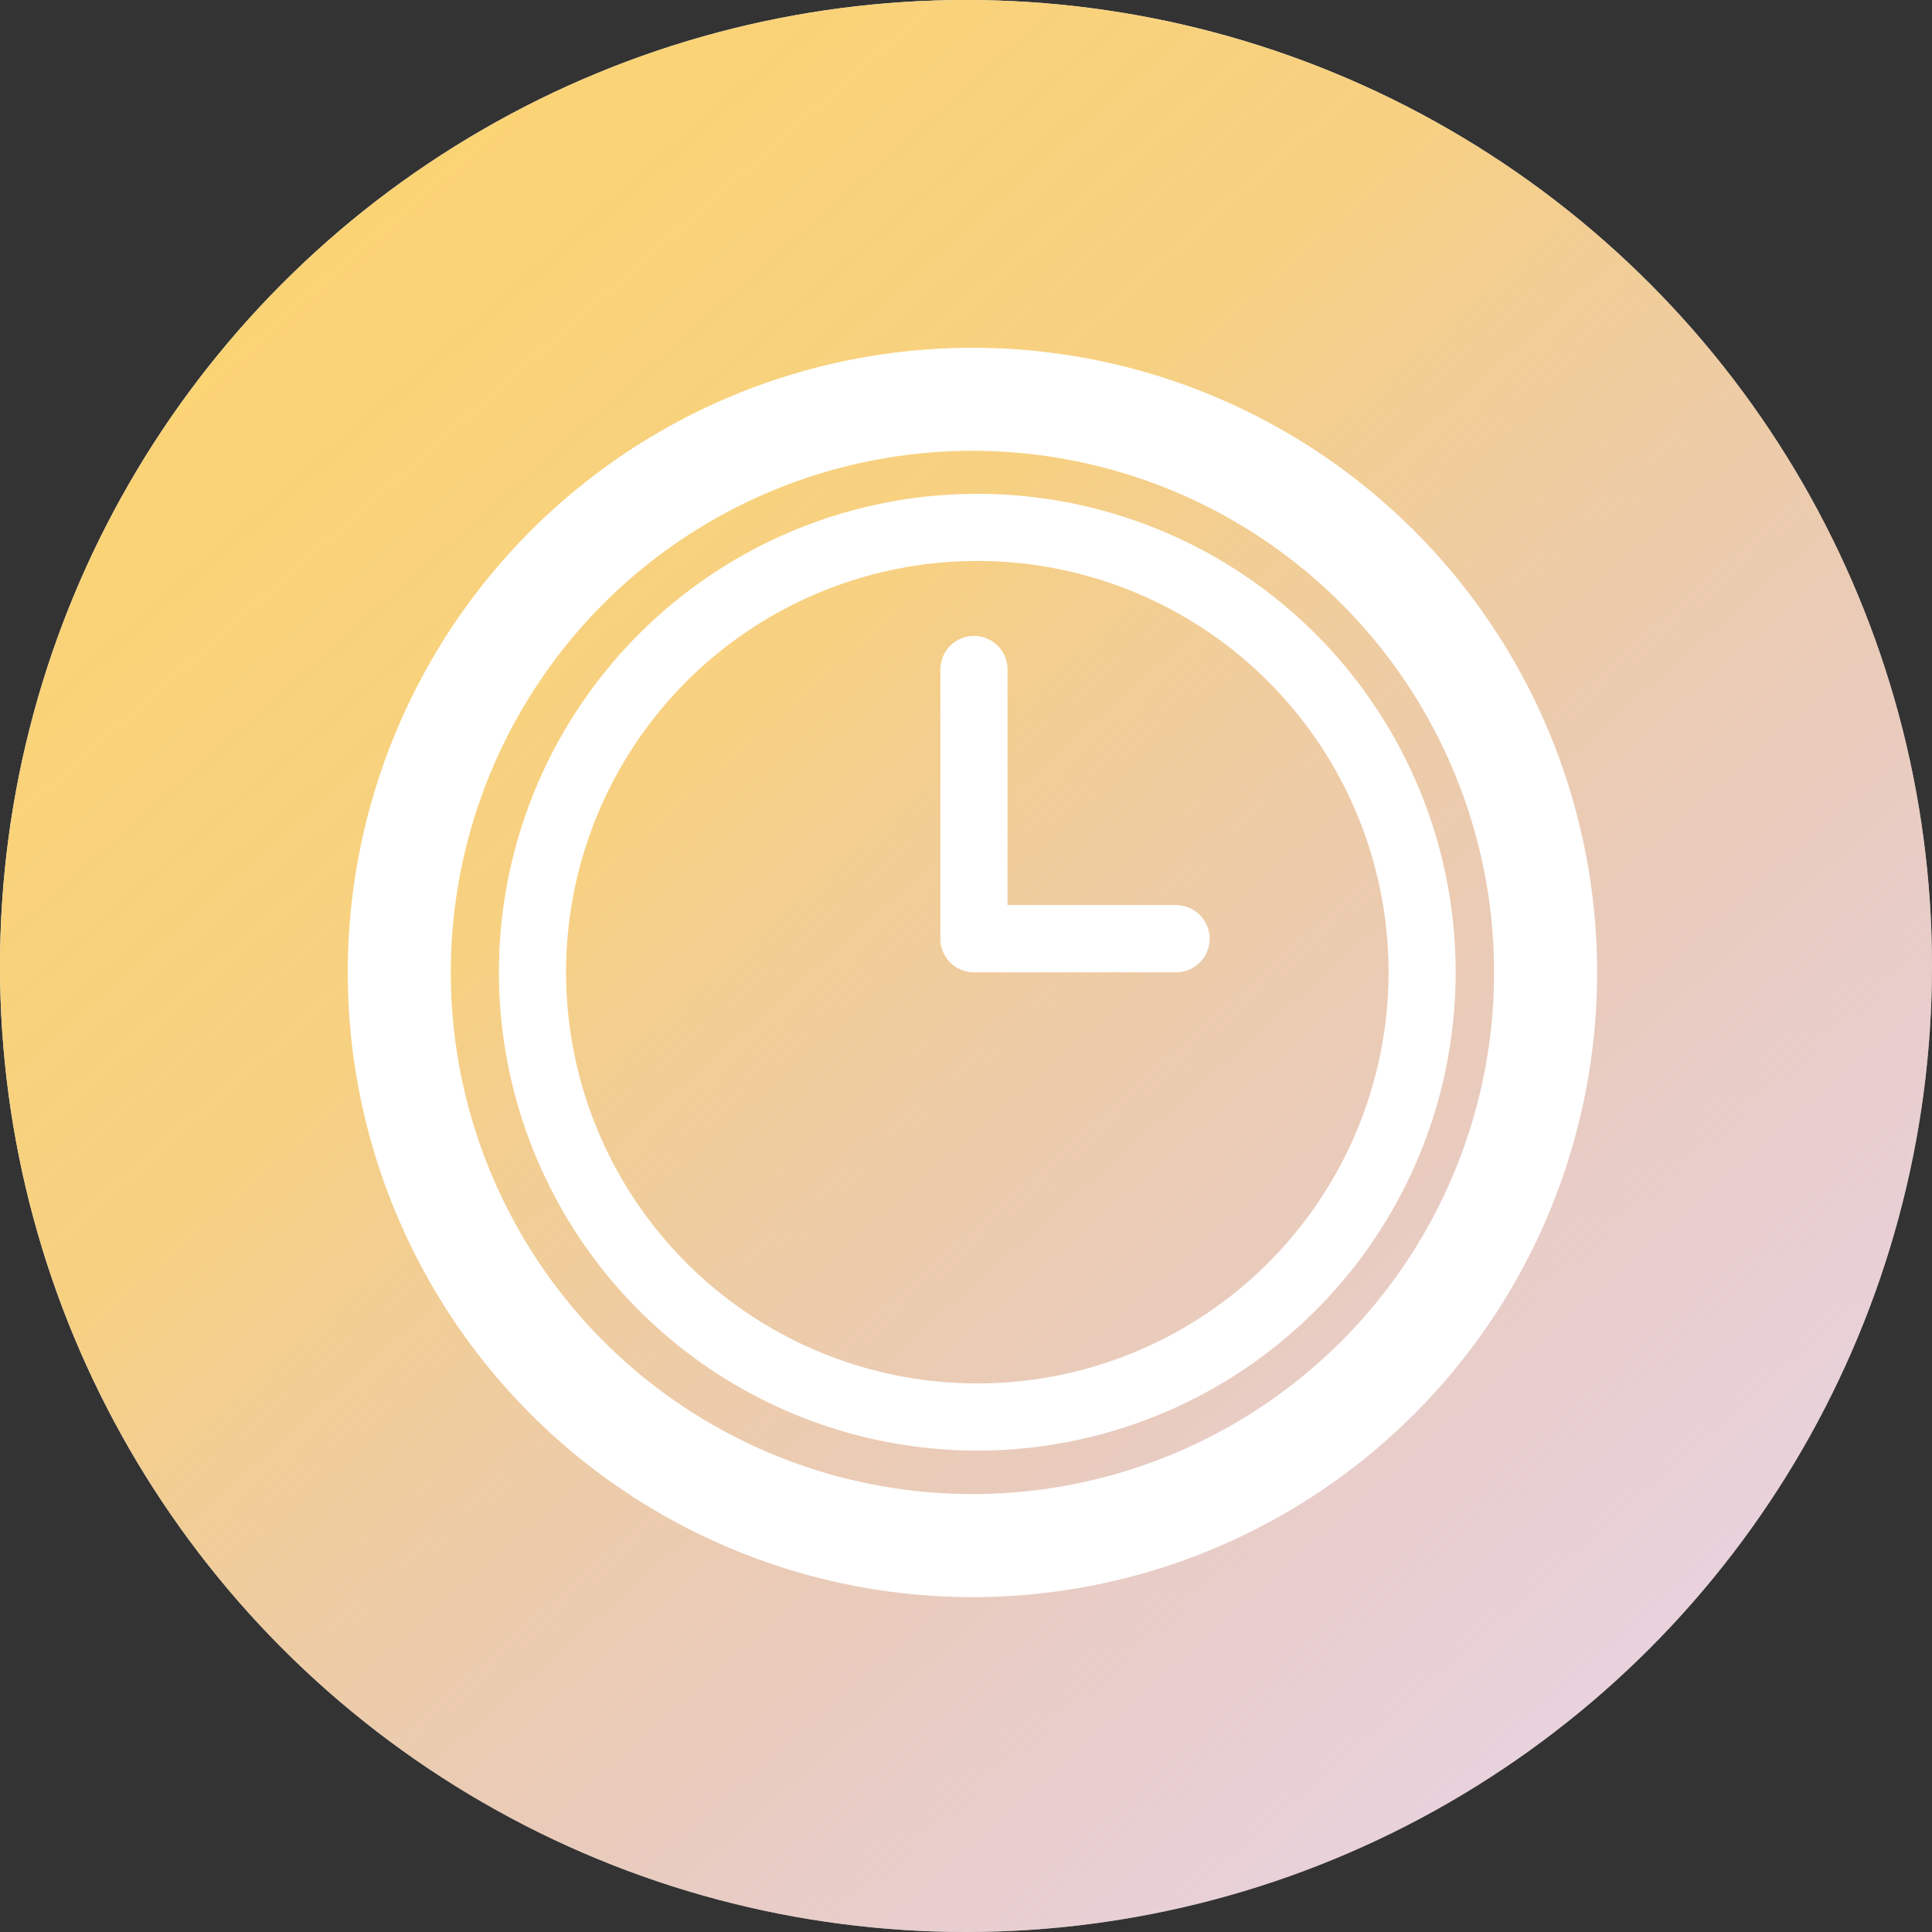
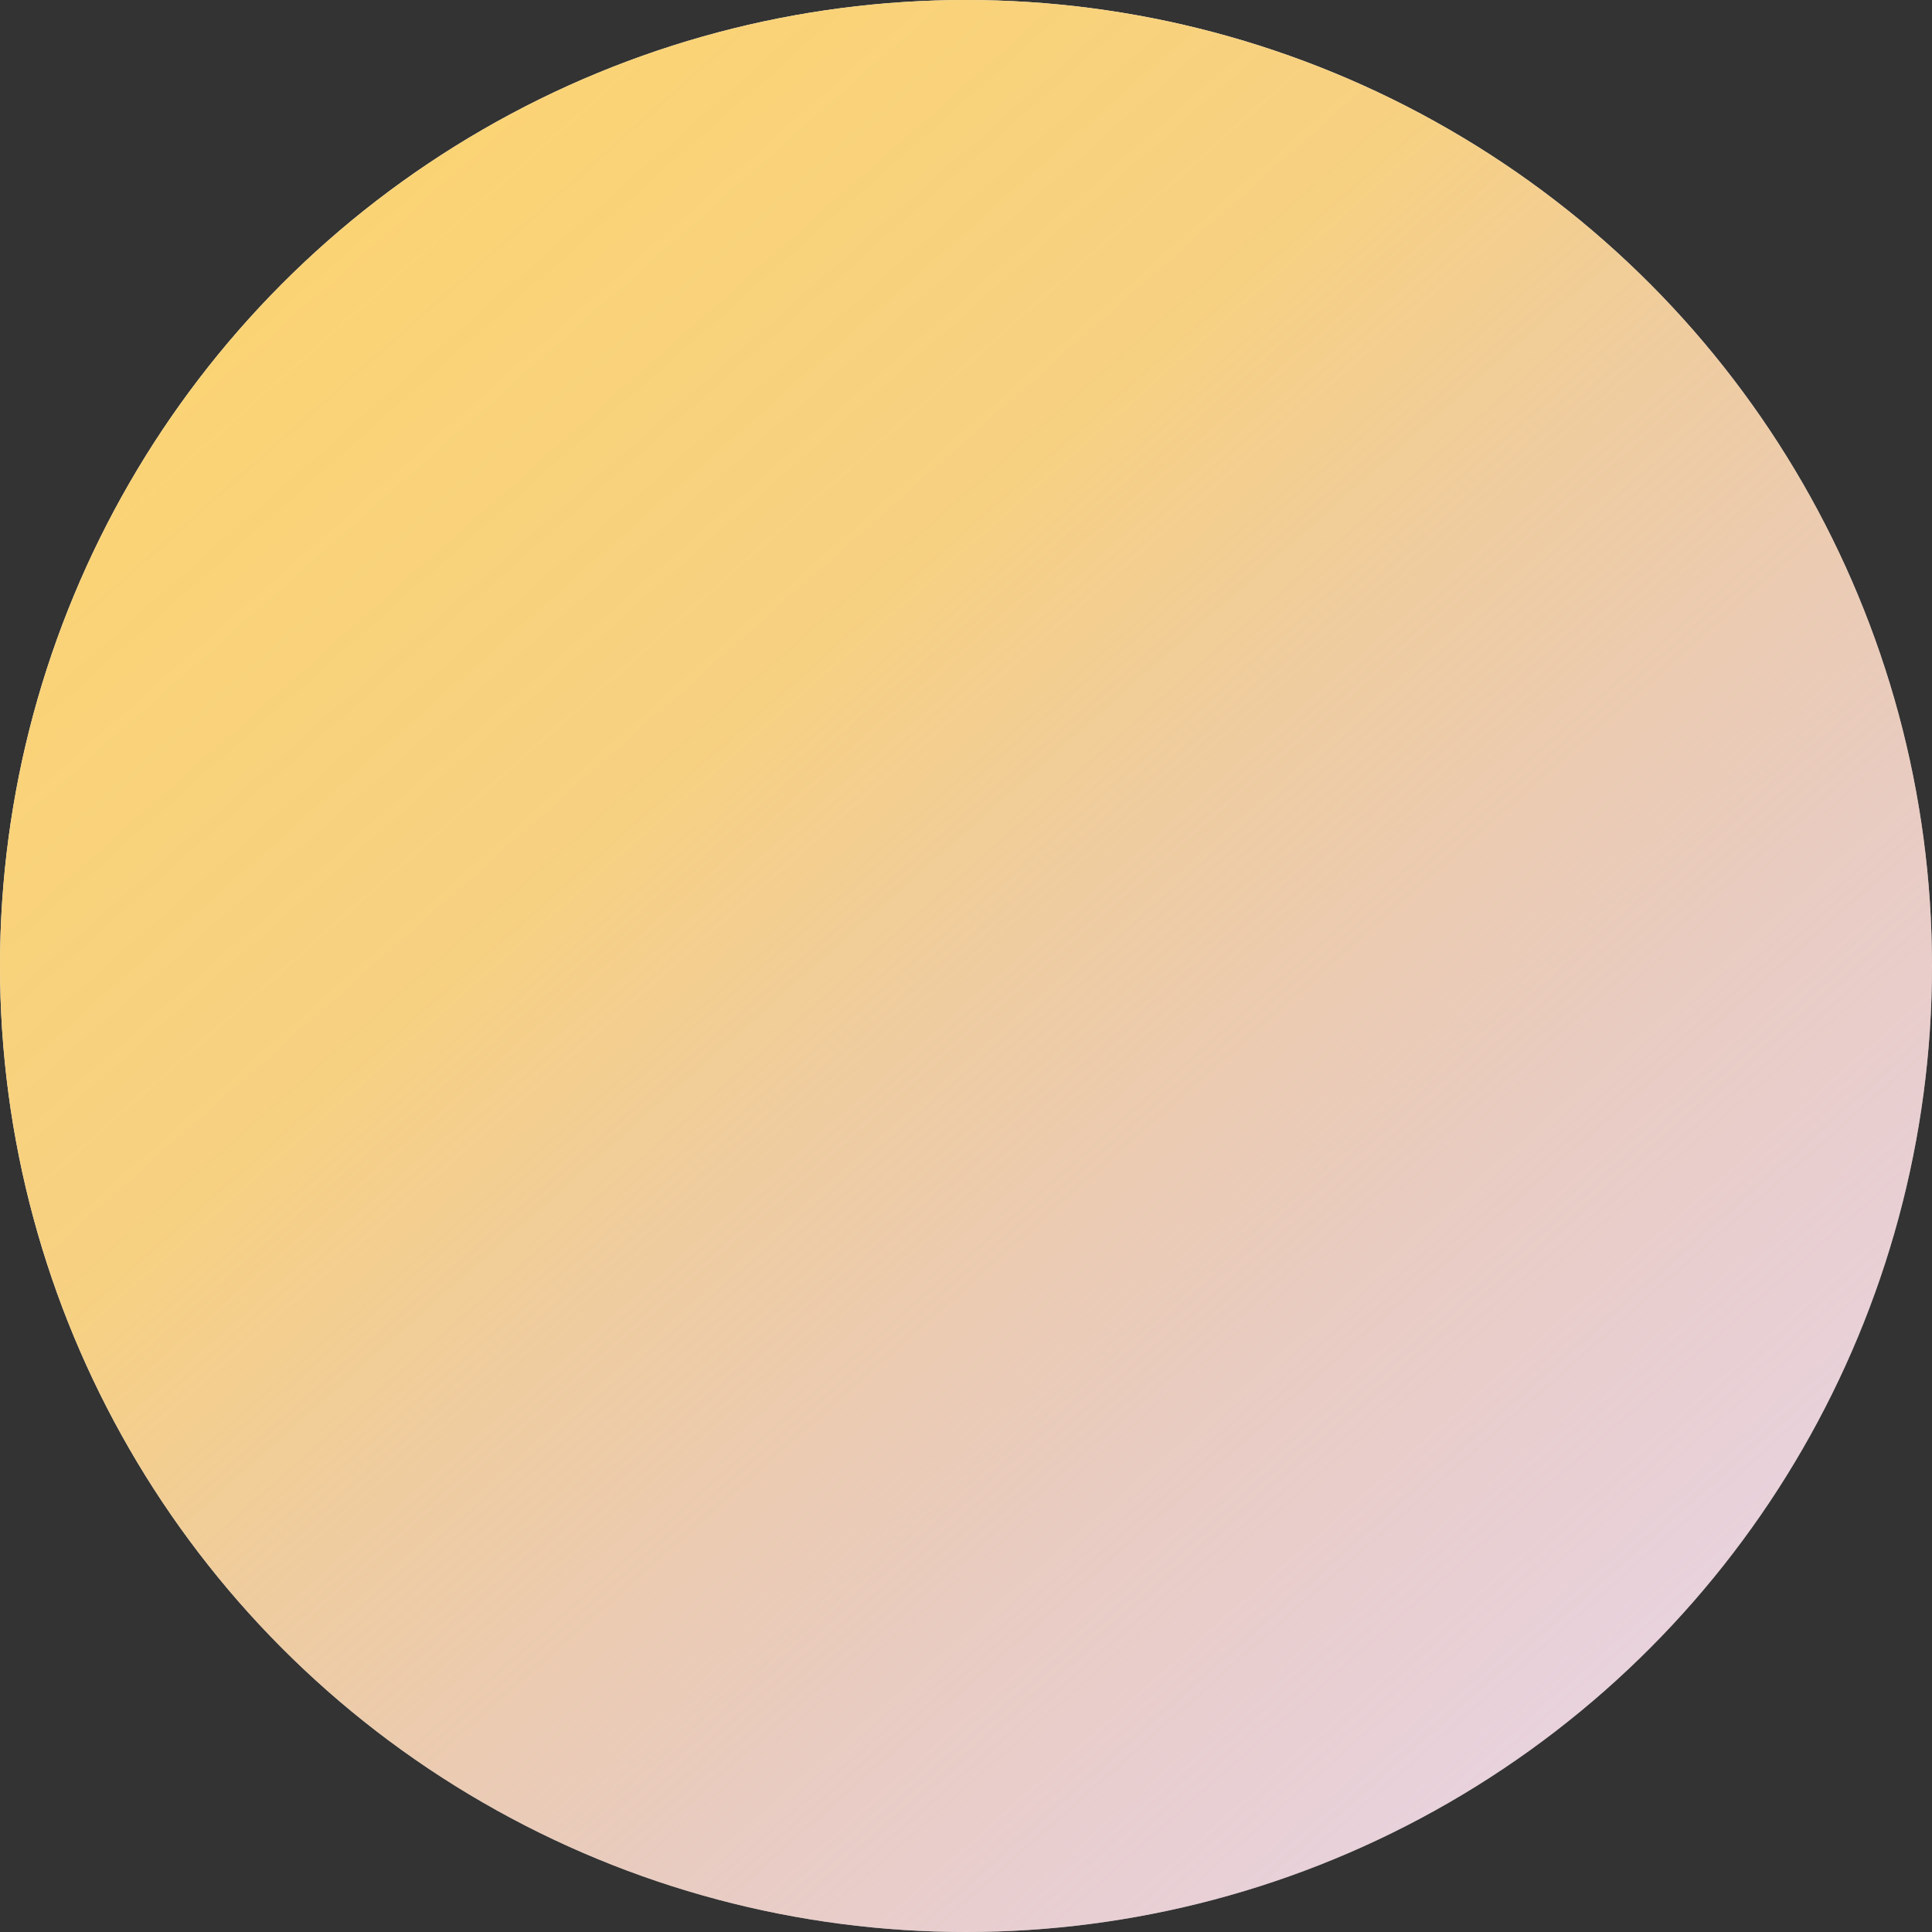
<svg xmlns="http://www.w3.org/2000/svg" width="150" height="150" viewBox="0 0 150 150">
  <rect x="0" y="0" width="150" height="150" fill="#333333" stroke="none" />
  <defs>
    <linearGradient id="a" y1="-0.06" x2="1" y2="1.07" gradientUnits="objectBoundingBox">
      <stop offset="0" stop-color="#fed66b" />
      <stop offset="0.385" stop-color="#f6cc76" stop-opacity="0.91" />
      <stop offset="1" stop-color="#ba83c4" stop-opacity="0.247" />
    </linearGradient>
    <clipPath id="b">
-       <rect width="100" height="100" transform="translate(-13639 4884)" fill="#fff" stroke="#707070" stroke-width="1" />
-     </clipPath>
+       </clipPath>
  </defs>
  <g transform="translate(13664.5 -4858.815)">
    <ellipse cx="75" cy="75" rx="75" ry="75" transform="translate(-13664.5 4858.815)" fill="#fff" />
    <ellipse cx="75" cy="75" rx="75" ry="75" transform="translate(-13664.5 4858.815)" fill="url(#a)" />
    <g clip-path="url(#b)">
      <g transform="translate(-13687.072 4851.604)">
        <path d="M125.834,55.693a37.141,37.141,0,1,0,37.141,37.141,37.141,37.141,0,0,0-37.141-37.141Zm0,69.068a31.928,31.928,0,1,1,31.928-31.928A31.928,31.928,0,0,1,125.834,124.761Z" transform="translate(-27.384 -10.141)" fill="#fff" />
-         <path d="M172.509,97.738H159.478V79.5a2.607,2.607,0,1,0-5.213,0v20.851a2.606,2.606,0,0,0,2.607,2.607h15.638a2.607,2.607,0,1,0,0-5.213Z" transform="translate(-58.682 -20.258)" fill="#fff" />
        <g transform="translate(49.572 34.211)" fill="none" stroke="#fff" stroke-width="8">
-           <circle cx="48.5" cy="48.5" r="48.5" stroke="none" />
-           <circle cx="48.5" cy="48.5" r="44.5" fill="none" />
-         </g>
+           </g>
      </g>
    </g>
  </g>
</svg>